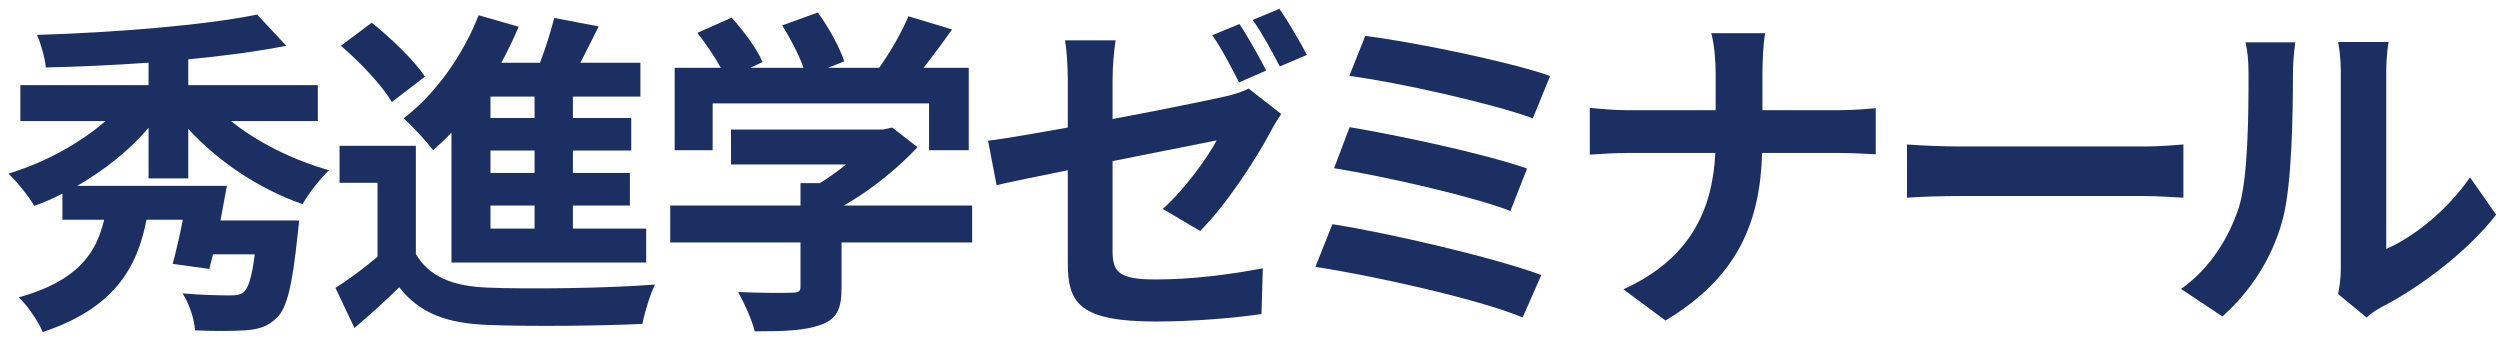
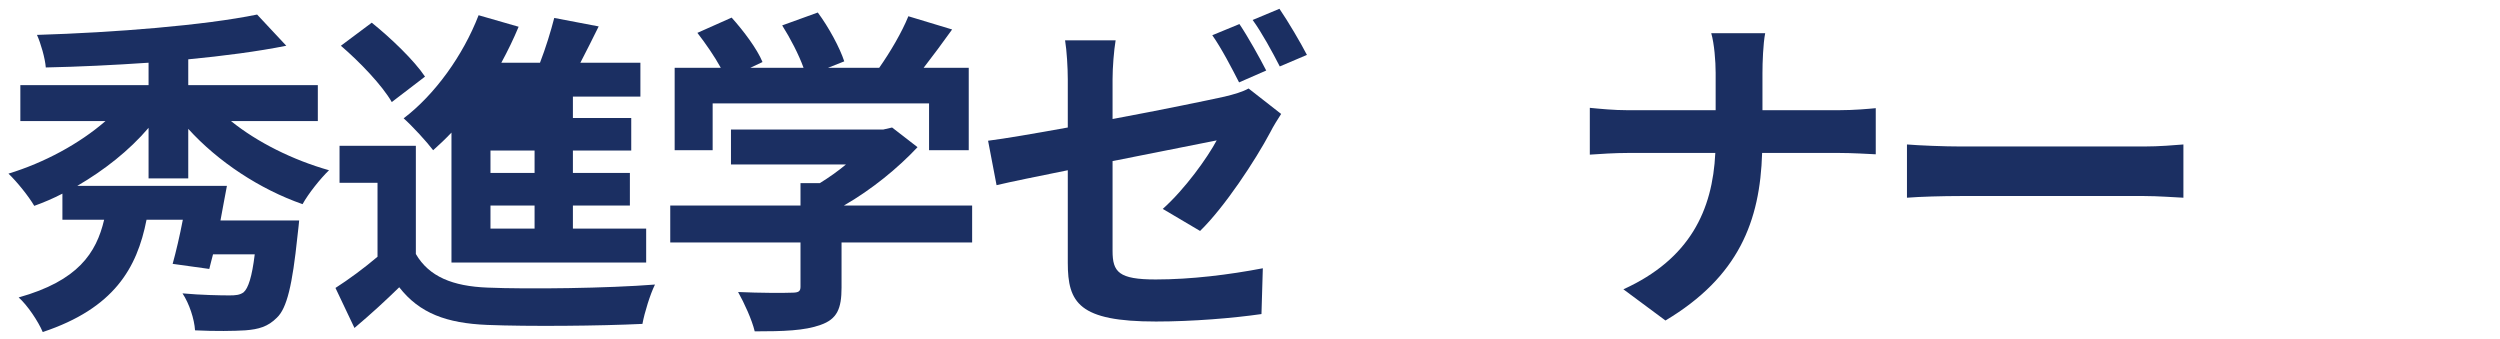
<svg xmlns="http://www.w3.org/2000/svg" width="199" height="27" viewBox="0 0 199 27" fill="none">
-   <path d="M186.111 23.406C186.219 22.893 186.327 22.137 186.327 21.408V5.667C186.327 4.452 186.138 3.426 186.111 3.345H190.134C190.107 3.426 189.945 4.479 189.945 5.694V19.815C192.132 18.87 194.805 16.737 196.614 14.118L198.693 17.088C196.452 20.004 192.564 22.92 189.54 24.459C188.946 24.783 188.622 25.053 188.379 25.269L186.111 23.406ZM173.61 23.001C175.986 21.327 177.444 18.843 178.2 16.548C178.956 14.226 178.983 9.123 178.983 5.856C178.983 4.776 178.902 4.047 178.74 3.372H182.709C182.682 3.507 182.52 4.695 182.52 5.829C182.52 9.015 182.439 14.712 181.71 17.439C180.9 20.49 179.199 23.136 176.904 25.188L173.61 23.001Z" fill="#1B2F62" />
  <path d="M151.794 11.499C152.766 11.58 154.737 11.661 156.141 11.661H170.64C171.909 11.661 173.097 11.553 173.799 11.499V15.738C173.151 15.711 171.774 15.603 170.64 15.603H156.141C154.602 15.603 152.793 15.657 151.794 15.738V11.499Z" fill="#1B2F62" />
  <path d="M136.566 5.802C136.566 4.884 136.458 3.48 136.215 2.643H140.508C140.346 3.48 140.292 4.965 140.292 5.829V8.772H146.367C147.609 8.772 148.743 8.664 149.31 8.61V12.282C148.743 12.255 147.42 12.174 146.34 12.174H140.265C140.103 17.601 138.402 22.029 132.57 25.512L129.222 23.028C134.514 20.625 136.323 16.737 136.539 12.174H129.654C128.466 12.174 127.386 12.255 126.549 12.309V8.583C127.359 8.664 128.466 8.772 129.546 8.772H136.566V5.802Z" fill="#1B2F62" />
-   <path d="M108.675 2.859C112.212 3.291 119.988 4.857 123.39 6.045L122.013 9.42C118.881 8.259 111.213 6.531 107.406 6.045L108.675 2.859ZM107.433 10.122C111.294 10.77 118.152 12.228 121.554 13.416L120.231 16.791C117.126 15.603 110.214 14.037 106.191 13.389L107.433 10.122ZM106.056 17.844C110.673 18.573 118.989 20.517 122.688 21.894L121.203 25.269C117.558 23.757 109.026 21.894 104.706 21.246L106.056 17.844Z" fill="#1B2F62" />
  <path d="M98.658 1.914C99.333 2.913 100.278 4.614 100.791 5.613L98.631 6.558C98.064 5.451 97.227 3.831 96.498 2.805L98.658 1.914ZM101.844 0.699C102.546 1.725 103.545 3.426 104.031 4.371L101.871 5.289C101.304 4.182 100.44 2.589 99.711 1.59L101.844 0.699ZM84.996 20.922V13.551C82.593 14.037 80.46 14.469 79.326 14.739L78.651 11.202C79.947 11.04 82.323 10.635 84.996 10.149V6.315C84.996 5.397 84.915 4.02 84.78 3.21H88.803C88.668 4.02 88.56 5.37 88.56 6.315V9.474C92.475 8.745 96.255 7.962 97.47 7.692C98.253 7.503 98.901 7.314 99.387 7.044L101.979 9.069C101.736 9.447 101.358 10.041 101.115 10.527C99.927 12.768 97.47 16.494 95.526 18.384L92.556 16.629C94.338 15.036 96.093 12.579 96.849 11.175C96.012 11.337 92.367 12.066 88.56 12.822V19.977C88.56 21.651 89.046 22.245 91.989 22.245C94.824 22.245 97.848 21.867 100.521 21.354L100.413 24.999C98.172 25.323 94.932 25.593 92.016 25.593C85.887 25.593 84.996 24.108 84.996 20.922Z" fill="#1B2F62" />
  <path d="M56.727 8.232V11.958H53.703V5.397H57.375C56.889 4.506 56.16 3.453 55.512 2.616L58.239 1.401C59.184 2.454 60.264 3.885 60.696 4.938L59.724 5.397H63.963C63.585 4.344 62.91 3.048 62.262 2.022L65.097 0.996C65.961 2.157 66.852 3.804 67.203 4.884L65.907 5.397H69.984C70.875 4.128 71.793 2.562 72.306 1.293L75.789 2.346C75.06 3.372 74.25 4.452 73.521 5.397H77.112V11.958H73.953V8.232H56.727ZM77.382 16.359V19.302H66.987V22.893C66.987 24.567 66.636 25.404 65.313 25.863C64.044 26.322 62.37 26.376 60.075 26.376C59.859 25.458 59.238 24.108 58.752 23.244C60.48 23.325 62.478 23.325 63.018 23.298C63.585 23.298 63.72 23.19 63.72 22.812V19.302H53.352V16.359H63.72V14.577H65.259C65.961 14.145 66.69 13.632 67.338 13.092H58.185V10.311H70.308L71.01 10.149L73.035 11.715C71.496 13.362 69.39 15.09 67.176 16.359H77.382Z" fill="#1B2F62" />
-   <path d="M42.552 9.393V7.692H39.042V9.393H42.552ZM42.552 13.767V11.985H39.042V13.767H42.552ZM42.552 18.195V16.359H39.042V18.195H42.552ZM35.937 20.895V10.554C35.451 11.067 34.965 11.526 34.479 11.958C33.993 11.31 32.805 10.014 32.13 9.42C34.614 7.53 36.855 4.425 38.097 1.212L41.283 2.13C40.878 3.102 40.419 4.047 39.906 4.992H42.984C43.443 3.804 43.848 2.481 44.118 1.428L47.655 2.103C47.169 3.075 46.683 4.074 46.197 4.992H50.976V7.692H45.603V9.393H50.247V11.985H45.603V13.767H50.139V16.359H45.603V18.195H51.435V20.895H35.937ZM33.831 6.099L31.185 8.124C30.429 6.801 28.647 4.938 27.135 3.642L29.592 1.806C31.104 3.021 32.967 4.803 33.831 6.099ZM33.102 11.607V20.22C34.155 22.029 36.045 22.785 38.799 22.893C42.039 23.028 48.411 22.947 52.137 22.65C51.759 23.406 51.3 24.891 51.138 25.782C47.79 25.944 42.066 25.998 38.772 25.863C35.559 25.728 33.399 24.945 31.779 22.866C30.699 23.919 29.592 24.945 28.215 26.106L26.703 22.92C27.756 22.245 28.971 21.354 30.051 20.436V14.55H27.027V11.607H33.102Z" fill="#1B2F62" />
+   <path d="M42.552 9.393H39.042V9.393H42.552ZM42.552 13.767V11.985H39.042V13.767H42.552ZM42.552 18.195V16.359H39.042V18.195H42.552ZM35.937 20.895V10.554C35.451 11.067 34.965 11.526 34.479 11.958C33.993 11.31 32.805 10.014 32.13 9.42C34.614 7.53 36.855 4.425 38.097 1.212L41.283 2.13C40.878 3.102 40.419 4.047 39.906 4.992H42.984C43.443 3.804 43.848 2.481 44.118 1.428L47.655 2.103C47.169 3.075 46.683 4.074 46.197 4.992H50.976V7.692H45.603V9.393H50.247V11.985H45.603V13.767H50.139V16.359H45.603V18.195H51.435V20.895H35.937ZM33.831 6.099L31.185 8.124C30.429 6.801 28.647 4.938 27.135 3.642L29.592 1.806C31.104 3.021 32.967 4.803 33.831 6.099ZM33.102 11.607V20.22C34.155 22.029 36.045 22.785 38.799 22.893C42.039 23.028 48.411 22.947 52.137 22.65C51.759 23.406 51.3 24.891 51.138 25.782C47.79 25.944 42.066 25.998 38.772 25.863C35.559 25.728 33.399 24.945 31.779 22.866C30.699 23.919 29.592 24.945 28.215 26.106L26.703 22.92C27.756 22.245 28.971 21.354 30.051 20.436V14.55H27.027V11.607H33.102Z" fill="#1B2F62" />
  <path d="M25.299 9.636H18.387C20.493 11.337 23.328 12.741 26.19 13.551C25.515 14.199 24.543 15.414 24.084 16.251C20.682 15.063 17.361 12.876 14.985 10.257V14.199H11.826V10.176C10.287 11.985 8.289 13.551 6.156 14.793H18.063C17.901 15.684 17.712 16.629 17.55 17.547H23.814C23.814 17.547 23.733 18.384 23.679 18.789C23.274 22.677 22.842 24.54 22.032 25.296C21.33 25.998 20.601 26.214 19.521 26.295C18.657 26.349 17.145 26.376 15.525 26.295C15.471 25.404 15.066 24.162 14.526 23.352C15.984 23.487 17.577 23.514 18.252 23.514C18.738 23.514 19.089 23.487 19.386 23.271C19.764 22.947 20.061 22.029 20.277 20.247H16.956C16.848 20.679 16.74 21.057 16.659 21.408L13.743 21.003C14.013 20.031 14.31 18.762 14.553 17.493H11.664C10.908 21.354 9.072 24.54 3.402 26.43C3.051 25.593 2.187 24.297 1.485 23.676C6.21 22.353 7.668 20.139 8.289 17.493H4.968V15.414C4.239 15.792 3.483 16.116 2.727 16.386C2.268 15.603 1.35 14.469 0.675 13.821C3.51 12.957 6.318 11.445 8.397 9.636H1.62V6.774H11.826V4.992C9.045 5.181 6.264 5.316 3.645 5.37C3.591 4.641 3.24 3.426 2.943 2.778C9.126 2.589 16.254 2.022 20.466 1.158L22.788 3.642C20.493 4.101 17.793 4.452 14.985 4.722V6.774H25.299V9.636Z" fill="#1B2F62" />
</svg>